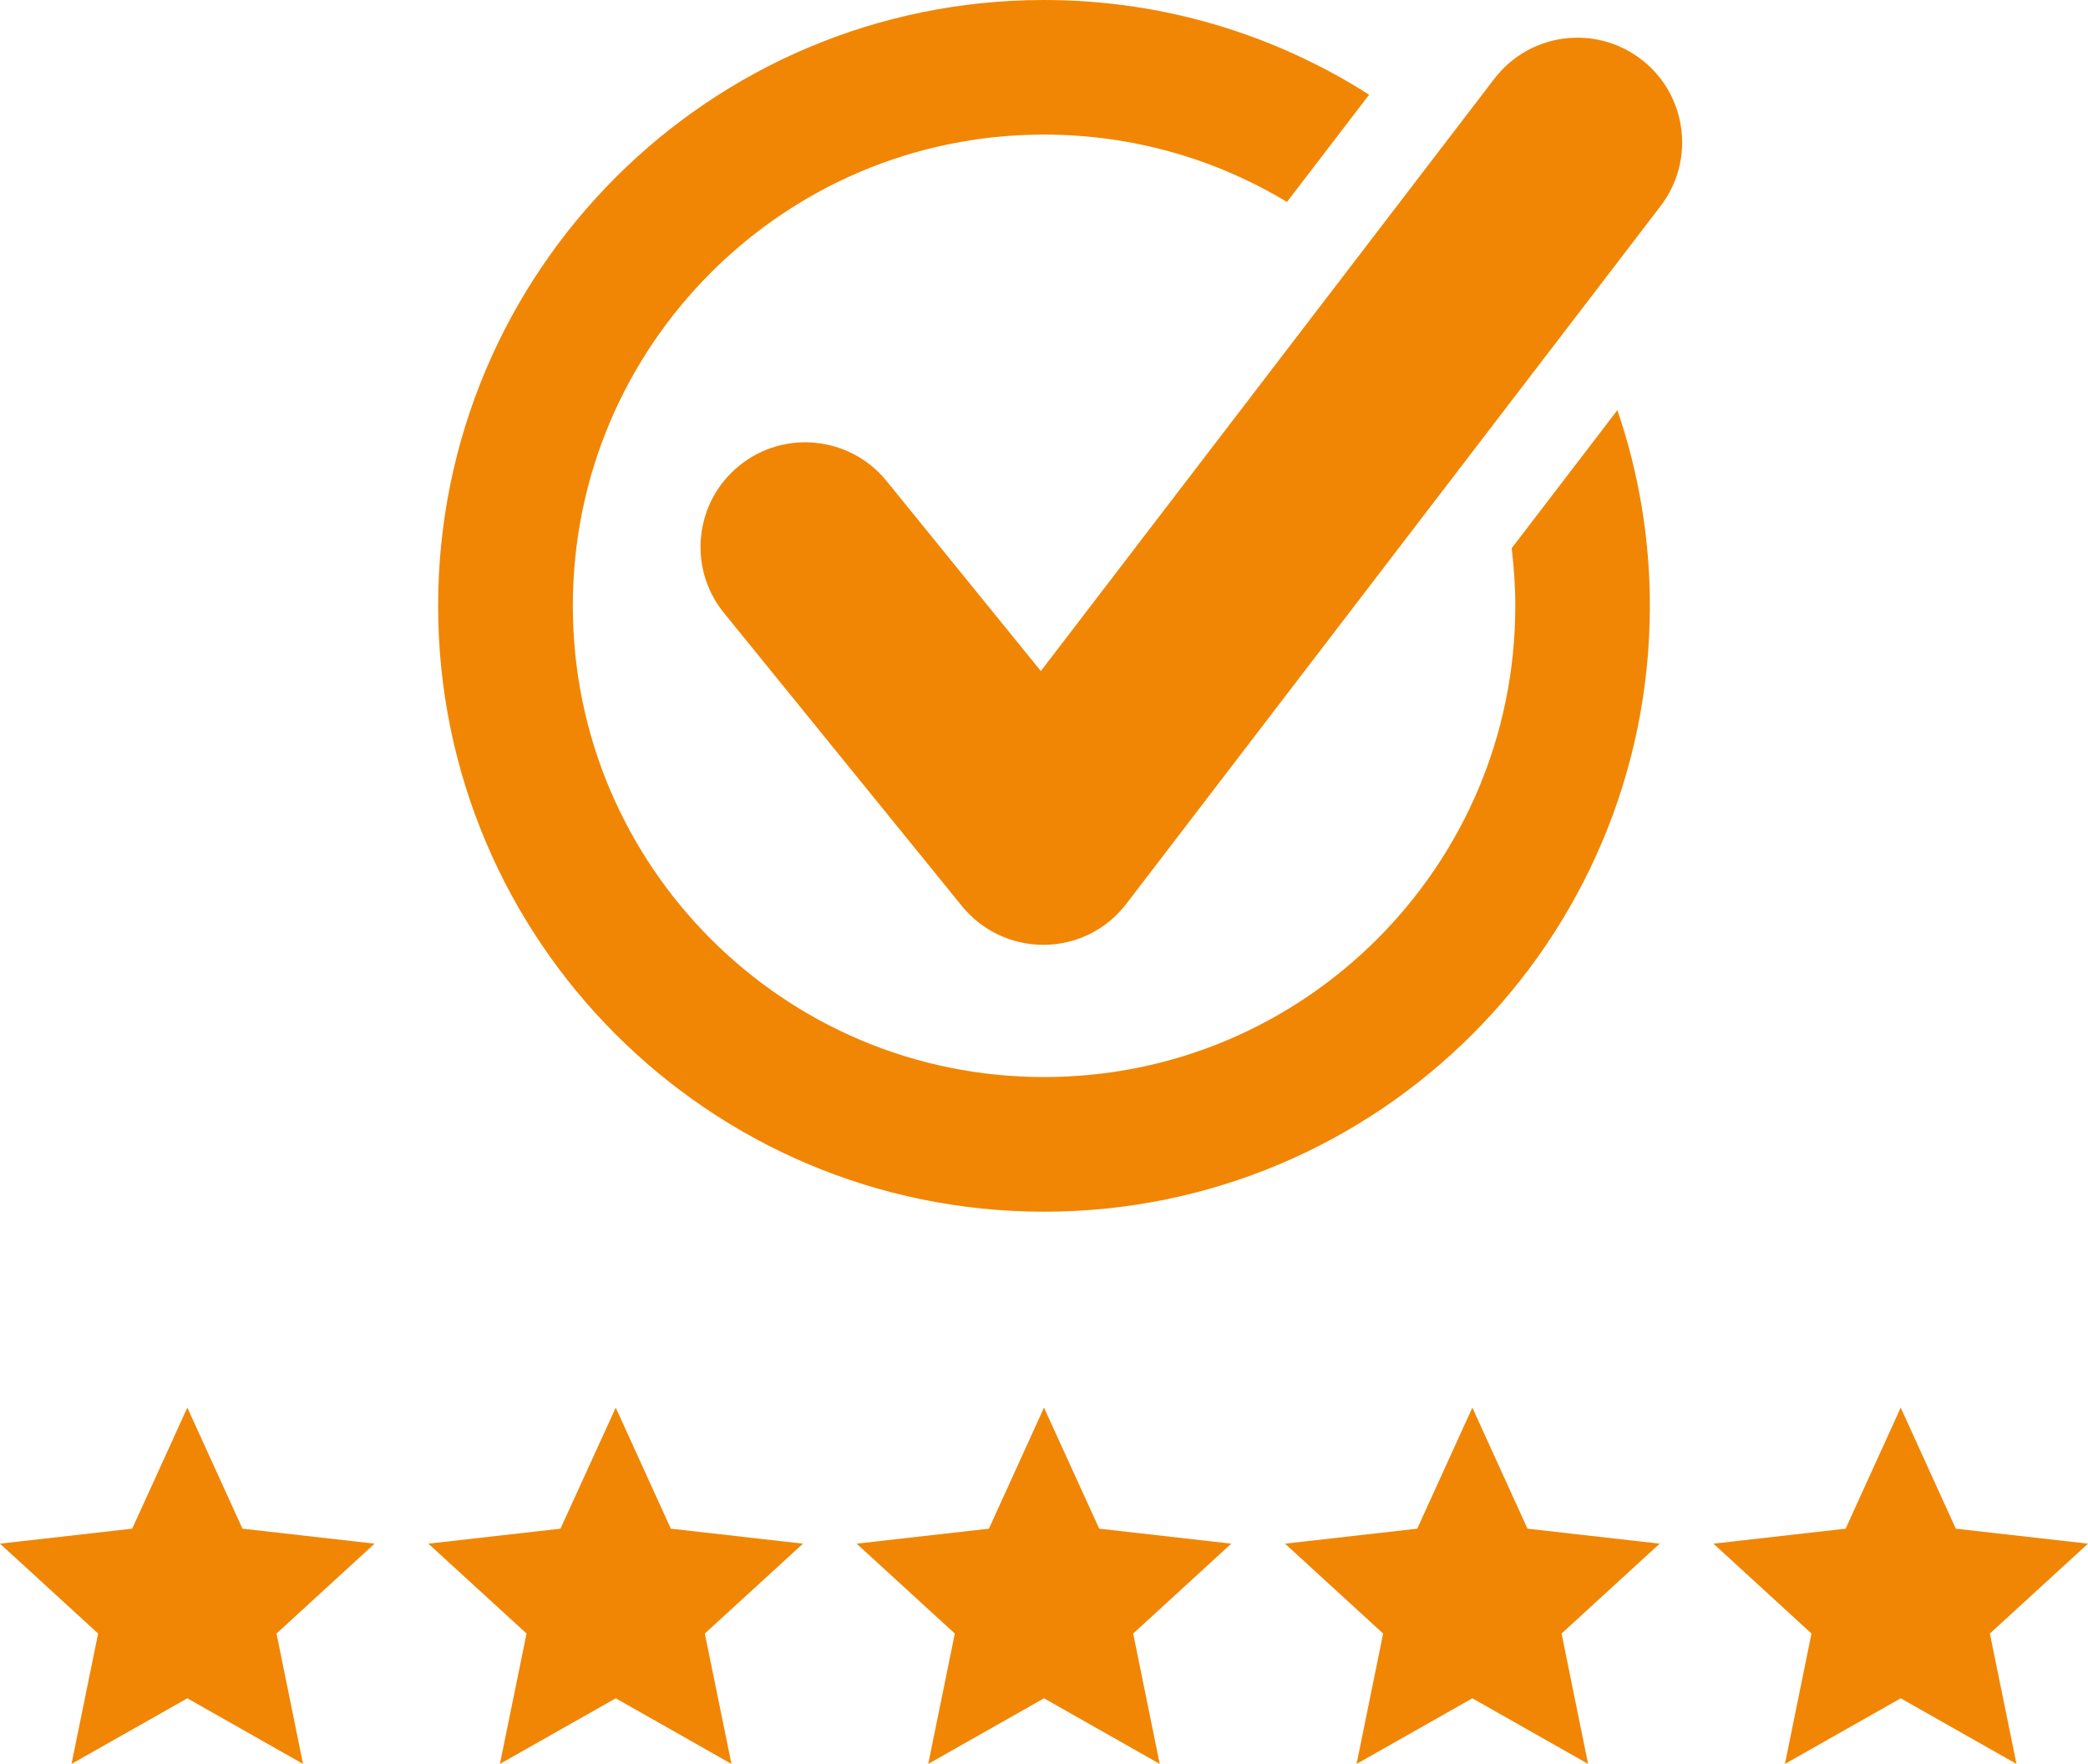
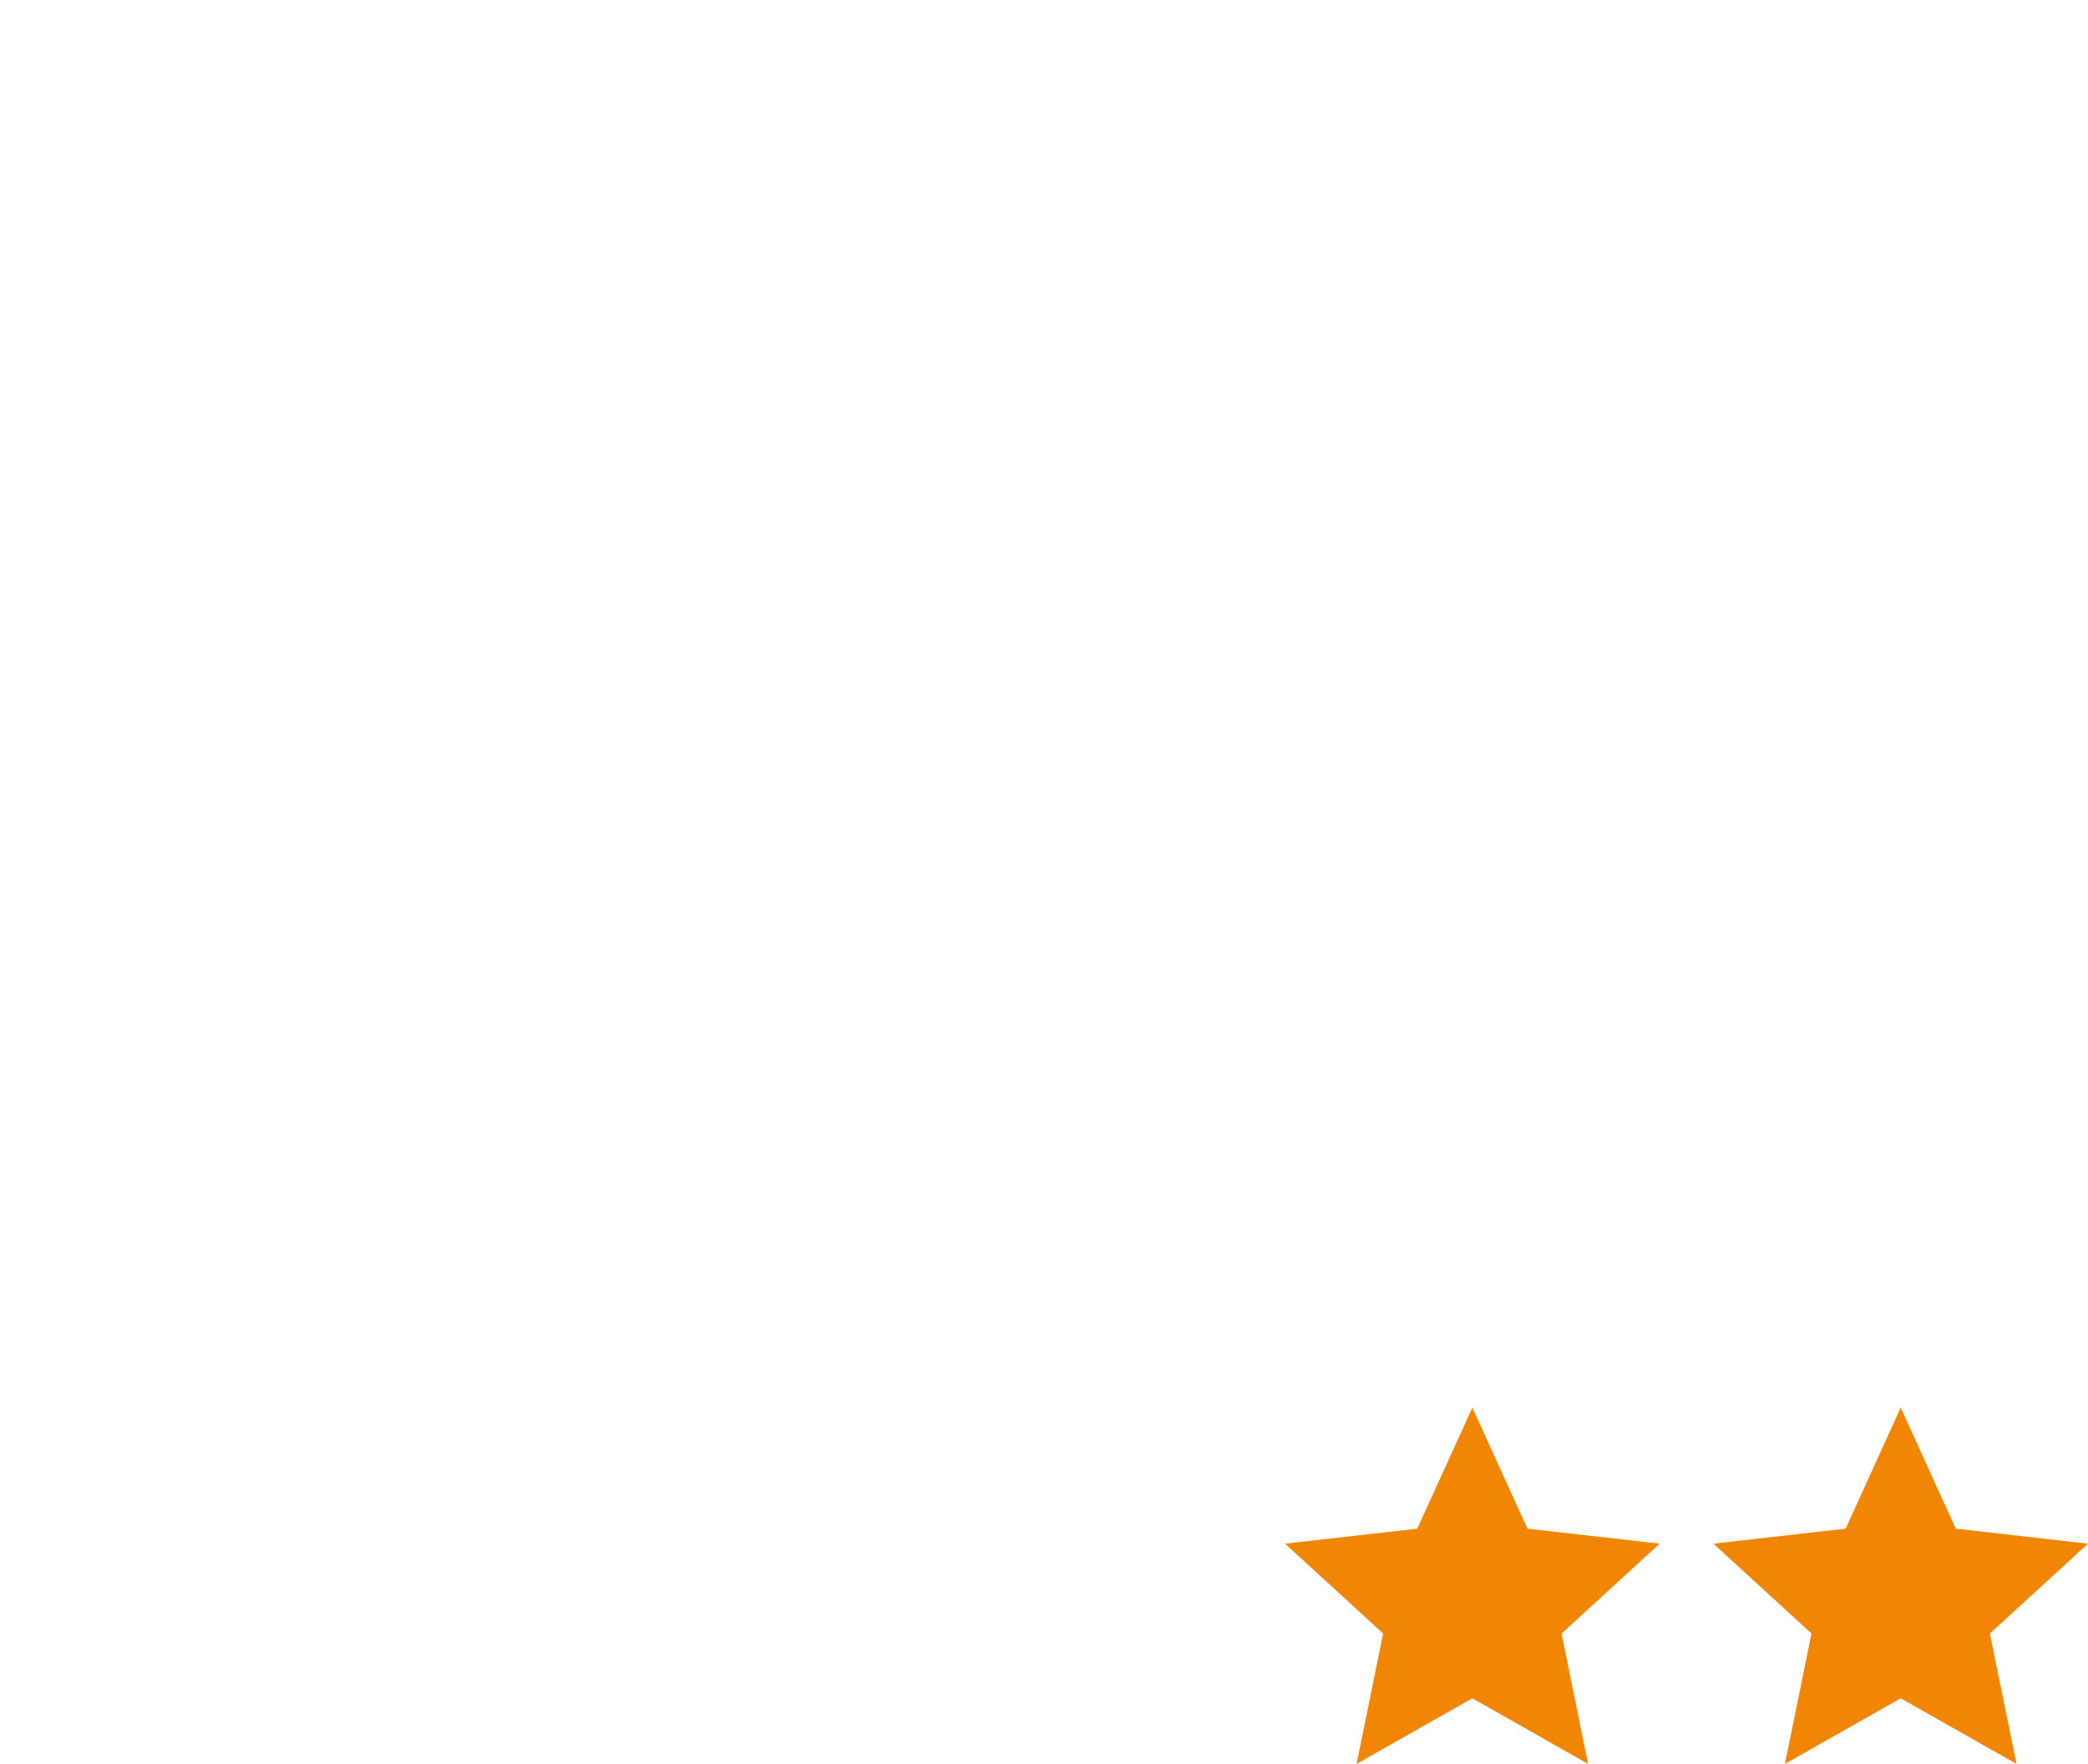
<svg xmlns="http://www.w3.org/2000/svg" id="Ebene_1" viewBox="0 0 476.48 402.51">
  <defs>
    <style>.cls-1{fill:#f18604;}</style>
  </defs>
-   <path class="cls-1" d="m374.51,13.53c-10.48-8.03-25.49-6.04-33.5,4.44l-12.17,15.89-18.71,24.44-72.61,94.83-35.21-43.37c-8.32-10.24-23.37-11.8-33.61-3.5-10.25,8.32-11.82,23.38-3.49,33.61l54.31,66.9c4.56,5.6,11.34,8.83,18.55,8.83h.34c7.35-.09,14.18-3.54,18.63-9.37l81.58-106.55,21.08-27.52,19.24-25.14c8.03-10.47,6.03-25.47-4.43-33.49Z" />
-   <polygon class="cls-1" points="250.84 348.83 238.24 321.21 225.67 348.83 195.48 352.25 217.89 372.76 211.82 402.51 238.24 387.54 264.65 402.51 258.59 372.76 280.98 352.25 250.84 348.83" />
  <polygon class="cls-1" points="348.57 348.83 335.99 321.21 323.41 348.83 293.24 352.25 315.63 372.76 309.57 402.51 335.99 387.54 362.4 402.51 356.35 372.76 378.74 352.25 348.57 348.83" />
-   <path class="cls-1" d="m238.24,276.5c76.36,0,138.25-61.89,138.26-138.25,0-15.64-2.63-30.64-7.41-44.67l-24.13,31.53c.52,4.31.83,8.68.83,13.14-.01,29.74-12.02,56.52-31.51,76.03-19.5,19.49-46.29,31.49-76.03,31.49s-56.53-11.99-76.04-31.49c-19.48-19.51-31.48-46.29-31.49-76.03,0-29.75,12.01-56.52,31.49-76.03,19.51-19.49,46.3-31.5,76.04-31.51,20.31.01,39.26,5.62,55.43,15.38l18.75-24.48C290.98,7.94,265.55,0,238.24,0,161.88,0,99.99,61.9,99.98,138.25c0,76.36,61.9,138.25,138.26,138.25Z" />
-   <polygon class="cls-1" points="153.08 348.83 140.51 321.21 127.9 348.83 97.75 352.25 120.16 372.76 114.08 402.51 140.51 387.54 166.92 402.51 160.84 372.76 183.24 352.25 153.08 348.83" />
-   <polygon class="cls-1" points="55.33 348.83 42.75 321.21 30.17 348.83 0 352.25 22.39 372.76 16.32 402.51 42.75 387.54 69.15 402.51 63.1 372.76 85.48 352.25 55.33 348.83" />
  <polygon class="cls-1" points="476.48 352.25 446.31 348.83 433.74 321.21 421.17 348.83 391 352.25 413.38 372.76 407.32 402.51 433.74 387.54 460.16 402.51 454.09 372.76 476.48 352.25" />
</svg>